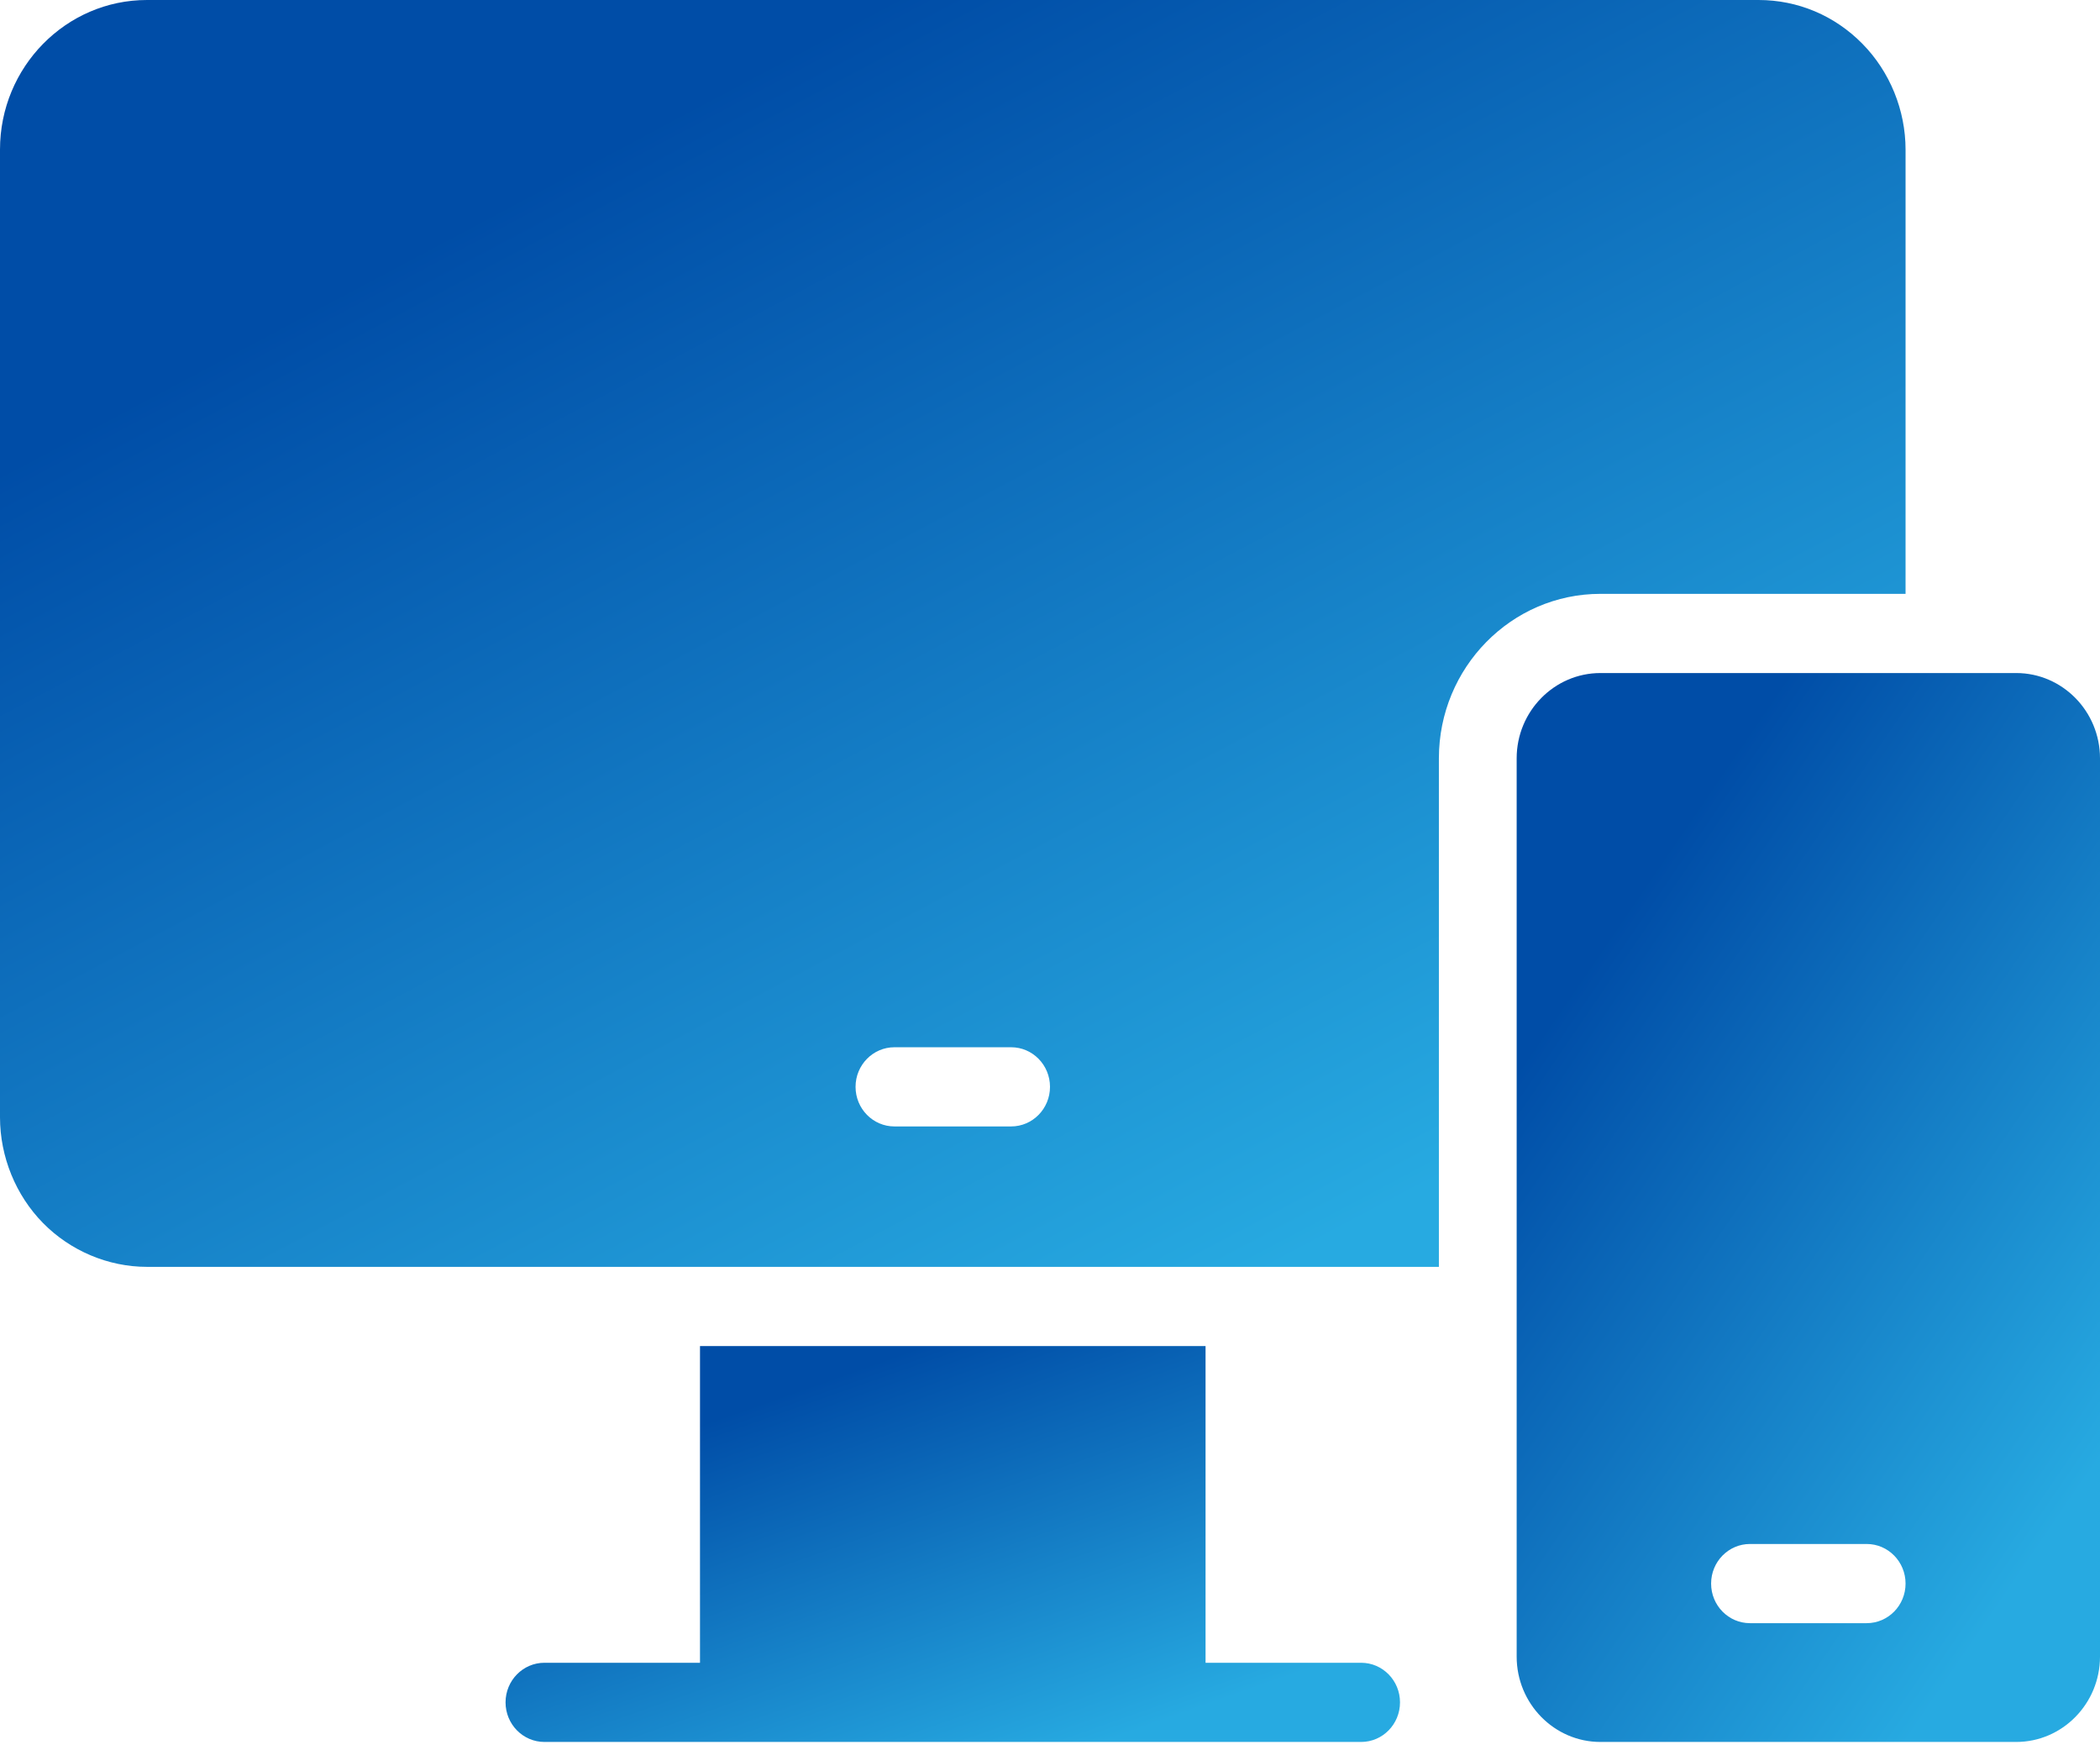
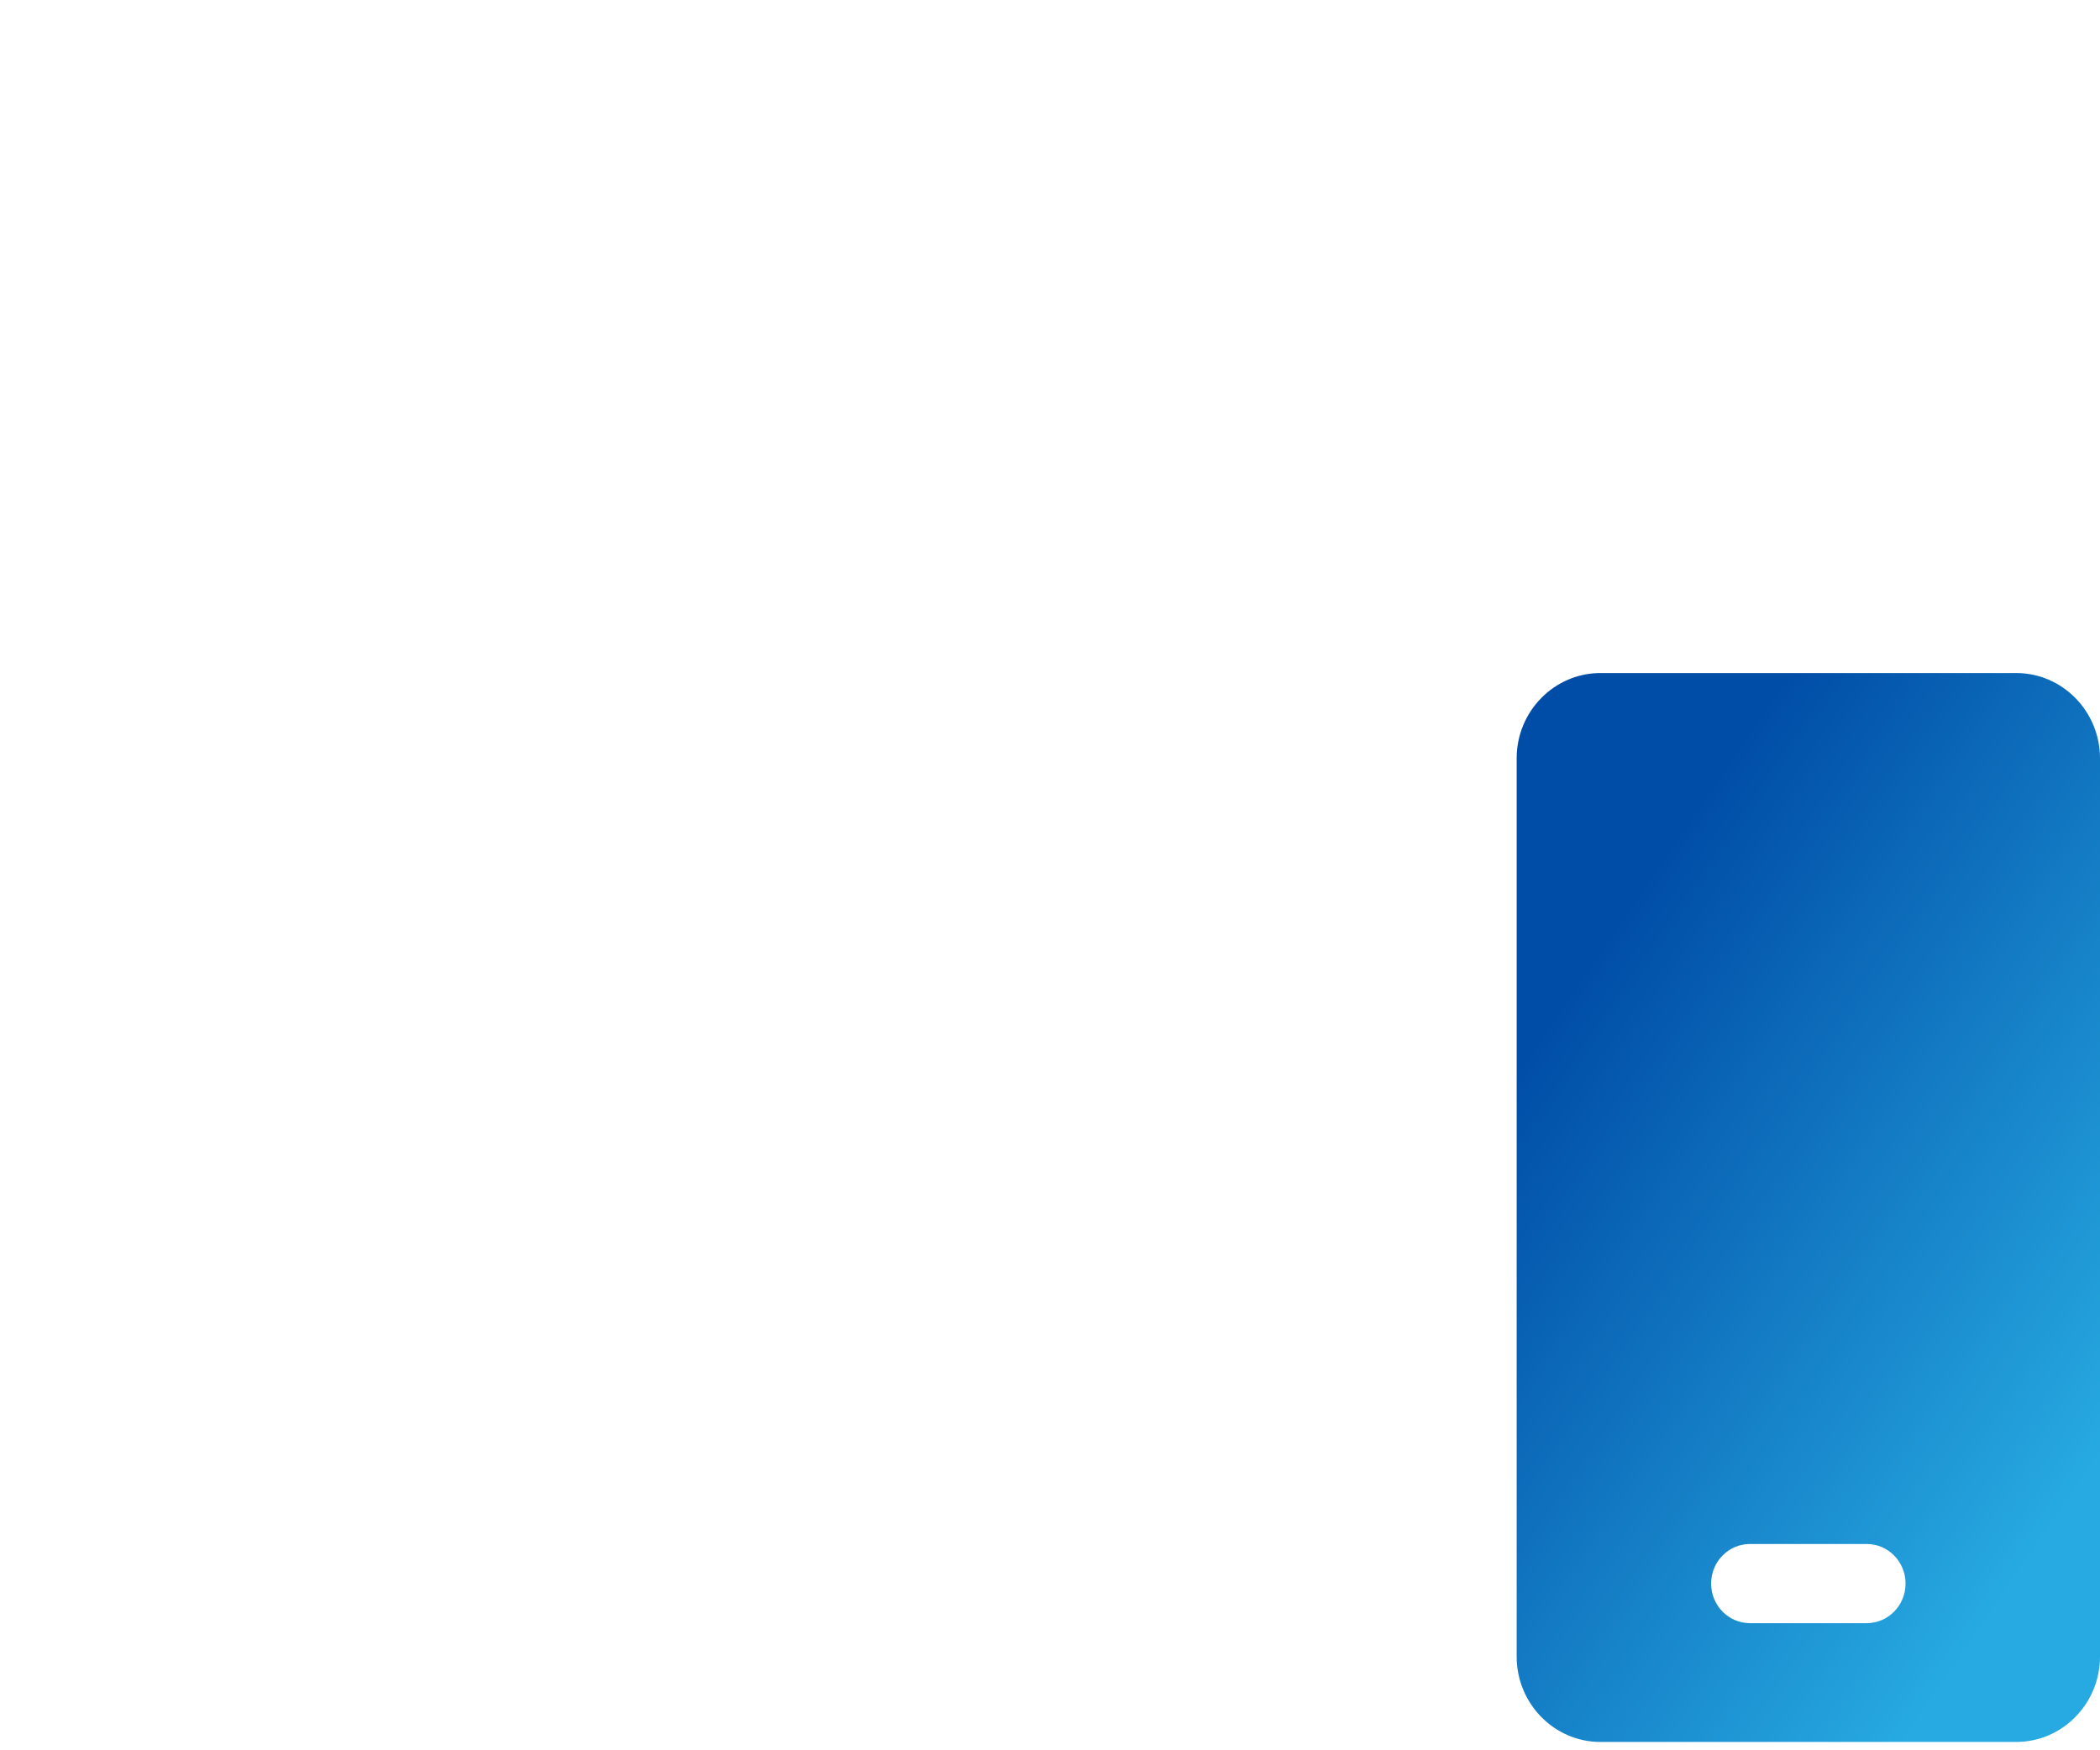
<svg xmlns="http://www.w3.org/2000/svg" width="54" height="45" viewBox="0 0 54 45" fill="none">
  <path d="M51.845 17.304H41.155C39.967 17.304 39 18.288 39 19.497V42.592C39 43.801 39.967 44.786 41.154 44.786H51.844C53.033 44.786 54 43.801 54 42.592V19.497C54 18.288 53.033 17.304 51.845 17.304ZM48 41.732H45C44.447 41.732 44 41.276 44 40.714C44 40.152 44.447 39.696 45 39.696H48C48.553 39.696 49 40.152 49 40.714C49 41.276 48.553 41.732 48 41.732Z" fill="url(#paint0_linear_4303_8137)" />
-   <path d="M49 15.268V3.846C49 2.834 48.597 1.843 47.893 1.128C47.179 0.4 46.229 0 45.22 0H3.779C1.695 0 0 1.725 0 3.846V28.725C0 29.738 0.403 30.729 1.106 31.444C1.811 32.161 2.784 32.571 3.779 32.571H37V19.497C37 17.165 38.863 15.268 41.154 15.268H49ZM26 28.961H23C22.448 28.961 22 28.505 22 27.943C22 27.381 22.448 26.925 23 26.925H26C26.552 26.925 27 27.381 27 27.943C27 28.505 26.552 28.961 26 28.961Z" fill="url(#paint1_linear_4303_8137)" />
-   <path d="M35 42.75H31V34.607H18V42.75H14C13.448 42.75 13 43.206 13 43.768C13 44.33 13.448 44.786 14 44.786H18H31H35C35.553 44.786 36 44.33 36 43.768C36 43.206 35.553 42.75 35 42.75Z" fill="url(#paint2_linear_4303_8137)" />
  <defs>
    <linearGradient id="paint0_linear_4303_8137" x1="42.393" y1="22.542" x2="57.3" y2="32.727" gradientUnits="userSpaceOnUse">
      <stop stop-color="#004DA7" />
      <stop offset="1" stop-color="#27AAE1" />
    </linearGradient>
    <linearGradient id="paint1_linear_4303_8137" x1="11.082" y1="6.209" x2="26.794" y2="35.796" gradientUnits="userSpaceOnUse">
      <stop stop-color="#004DA7" />
      <stop offset="1" stop-color="#27AAE1" />
    </linearGradient>
    <linearGradient id="paint2_linear_4303_8137" x1="18.202" y1="36.547" x2="21.927" y2="47.084" gradientUnits="userSpaceOnUse">
      <stop stop-color="#004DA7" />
      <stop offset="1" stop-color="#27AAE1" />
    </linearGradient>
  </defs>
</svg>